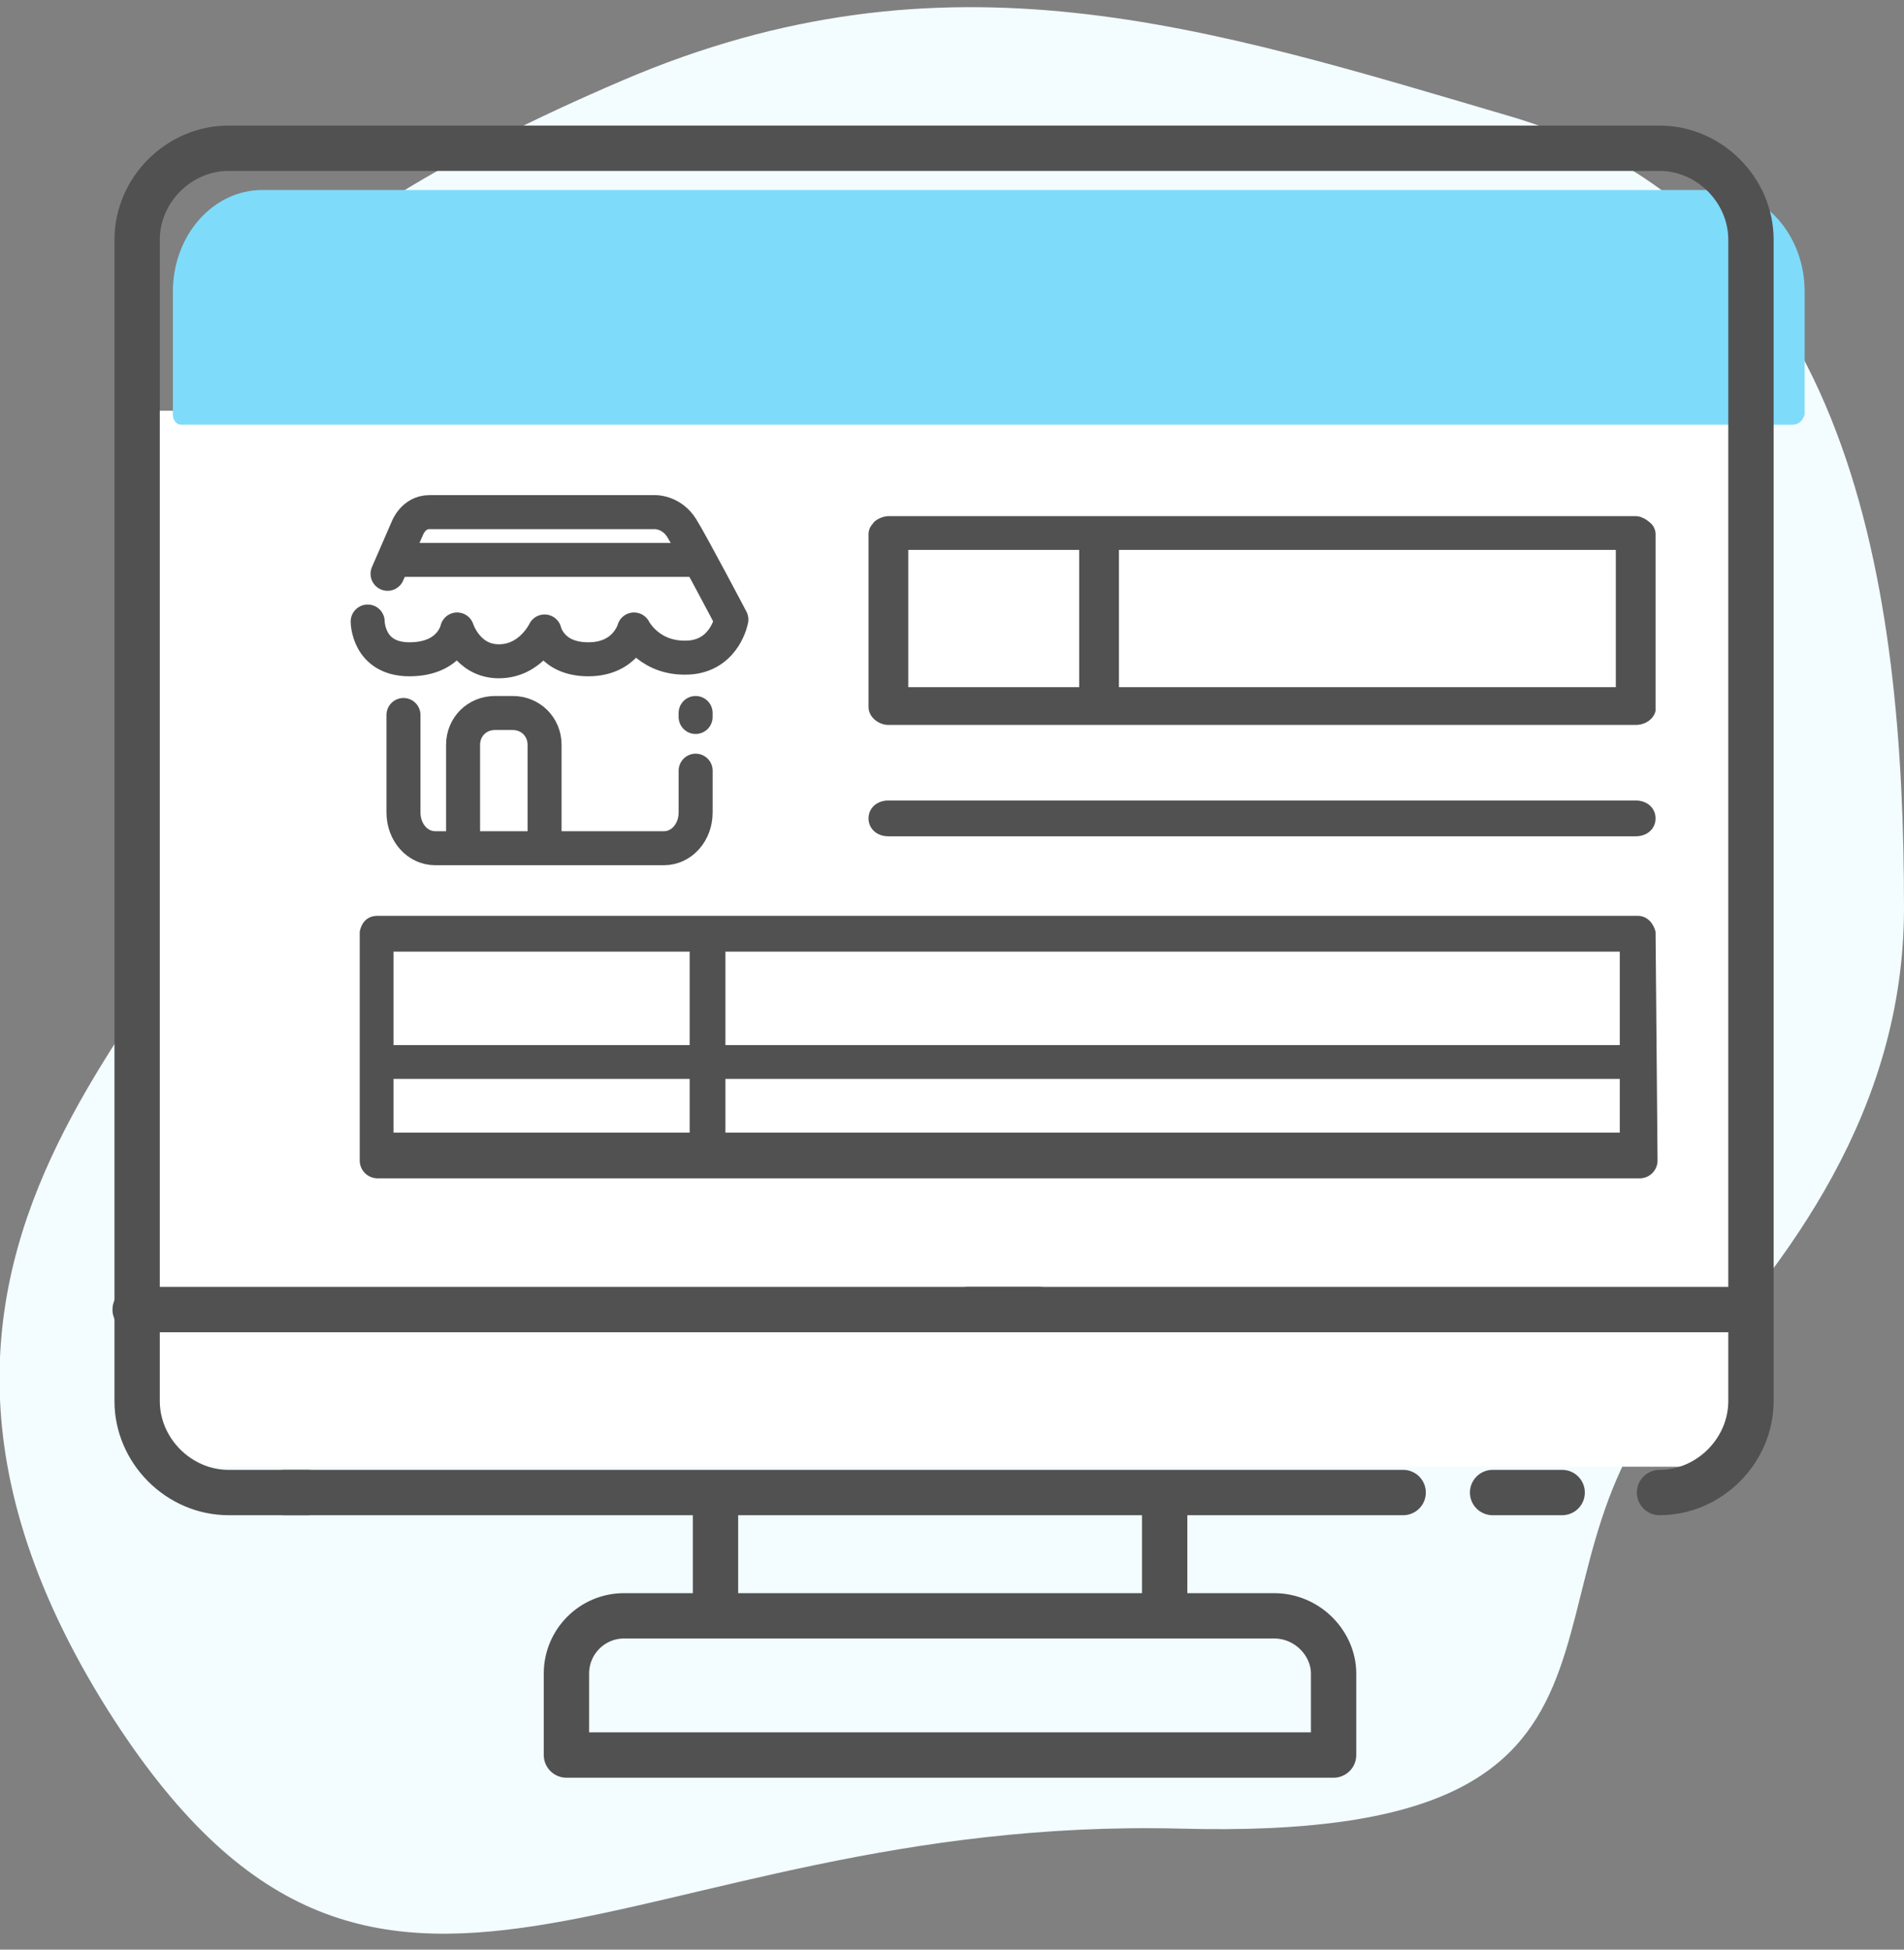
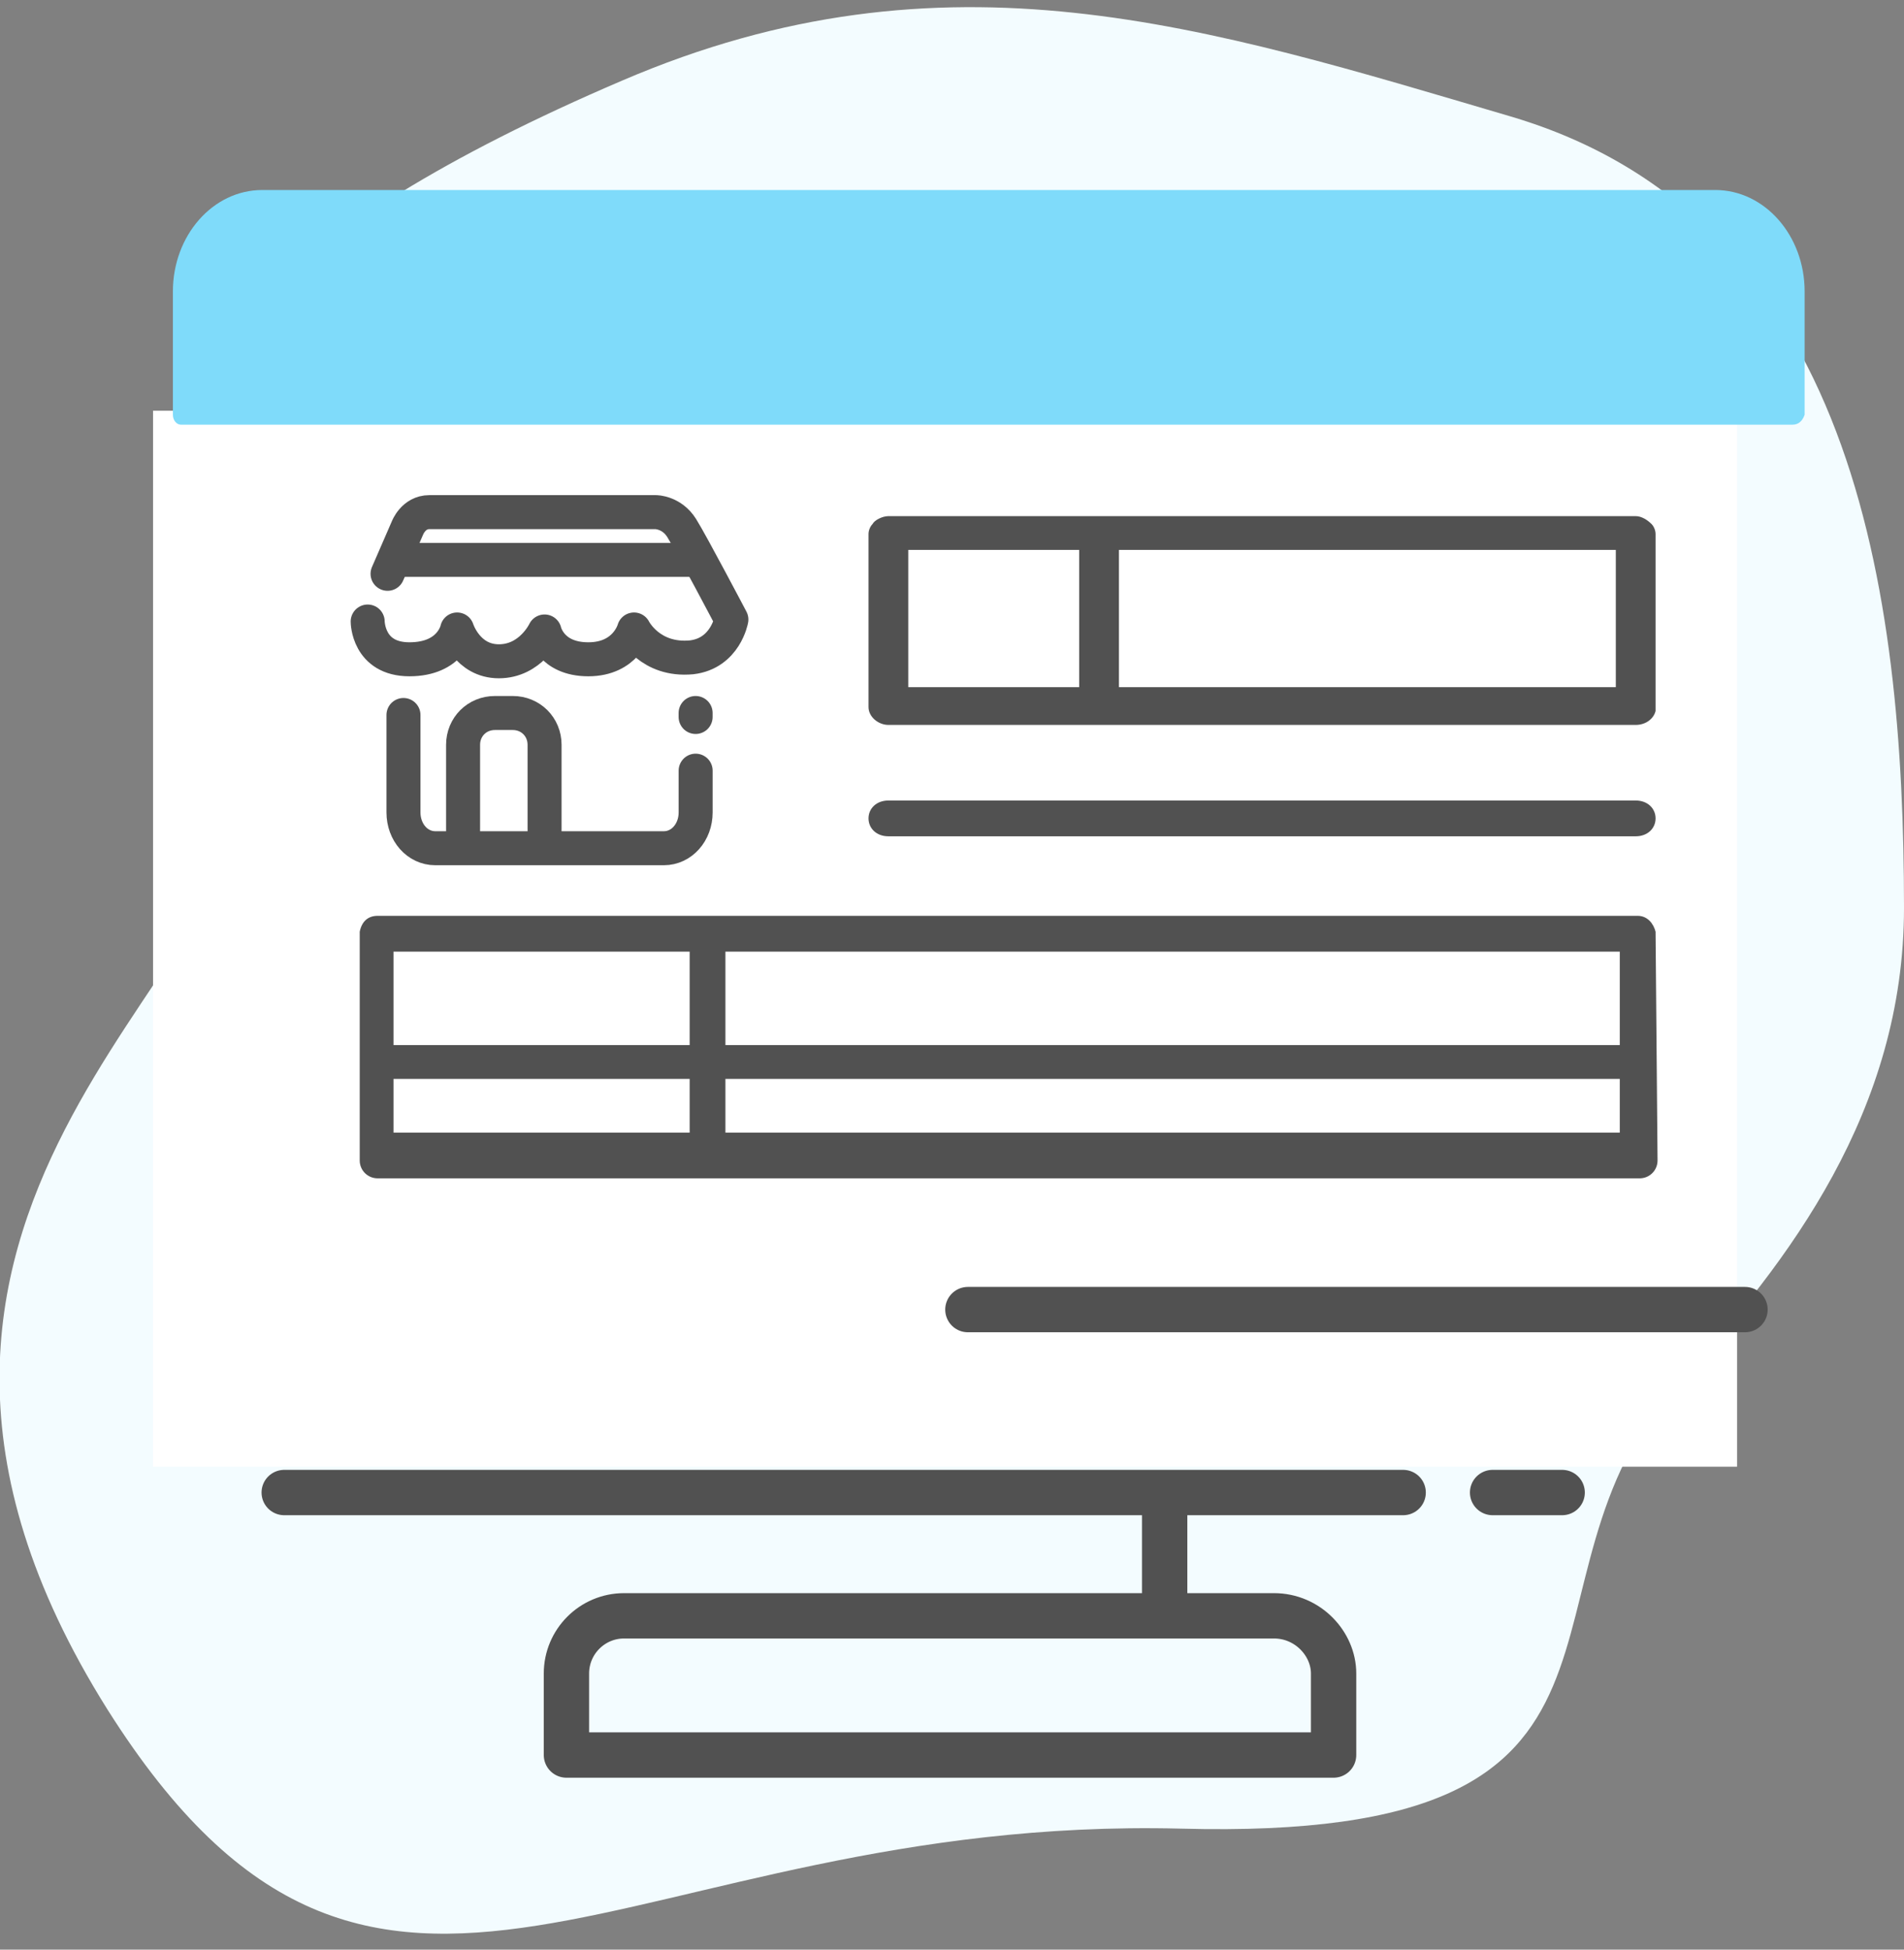
<svg xmlns="http://www.w3.org/2000/svg" width="84" height="86" viewBox="0 0 84 86" fill="none">
  <rect x="0" y="0" width="84" height="86" fill="#808080" stroke="none" />
  <path d="M10.522 34.784C9.733 28.556 -3.946 16.977 27.445 3.556C41.737 -2.584 53.223 1.188 66.639 5.135C81.808 9.609 84 26.1 84 40.047C84 48.995 78.914 55.661 74.092 60.925C65.937 69.872 74.706 81.275 52.084 80.662C27.532 80.047 16.747 94.433 4.735 75.398C-9.031 53.468 11.574 42.679 10.522 34.784Z" fill="#F3FCFF" />
  <path d="M76.635 18.118H6.752V64.697H76.635V18.118Z" fill="white" />
  <path d="M79.09 18.732H7.979C7.804 18.732 7.628 18.556 7.628 18.293V12.854C7.628 10.398 9.382 8.381 11.574 8.381H75.67C77.862 8.381 79.616 10.398 79.616 12.854V18.293C79.528 18.556 79.353 18.732 79.09 18.732Z" fill="#7FDBFA" />
-   <path d="M13.591 65.837H10.084C7.891 65.837 6.05 63.995 6.05 61.802V10.574C6.05 8.381 7.891 6.539 10.084 6.539H73.215C75.407 6.539 77.248 8.381 77.248 10.574V61.802C77.248 63.995 75.407 65.837 73.215 65.837" stroke="#515151" stroke-width="2" stroke-miterlimit="10" stroke-linecap="round" stroke-linejoin="round" />
  <path d="M61.904 65.837H12.539" stroke="#515151" stroke-width="2" stroke-miterlimit="10" stroke-linecap="round" stroke-linejoin="round" />
  <path d="M68.919 65.837H65.85" stroke="#515151" stroke-width="2" stroke-miterlimit="10" stroke-linecap="round" stroke-linejoin="round" />
  <path d="M56.205 71.275H27.532C26.129 71.275 24.99 72.416 24.99 73.819V77.416H58.835V73.819C58.835 72.504 57.695 71.275 56.205 71.275Z" stroke="#515151" stroke-width="2" stroke-miterlimit="10" stroke-linecap="round" stroke-linejoin="round" />
-   <path d="M31.566 66.012V71.275" stroke="#515151" stroke-width="2" stroke-miterlimit="10" stroke-linecap="round" stroke-linejoin="round" />
  <path d="M51.382 66.451V71.275" stroke="#515151" stroke-width="2" stroke-miterlimit="10" stroke-linecap="round" stroke-linejoin="round" />
  <path d="M67.253 48.907C68.743 48.907 69.971 47.679 69.971 46.188C69.971 44.697 68.743 43.468 67.253 43.468C65.762 43.468 64.534 44.697 64.534 46.188C64.534 47.679 65.762 48.907 67.253 48.907Z" fill="white" />
  <path d="M42.701 57.767H76.985" stroke="#515151" stroke-width="2" stroke-miterlimit="10" stroke-linecap="round" stroke-linejoin="round" />
-   <path d="M5.962 57.767H45.858" stroke="#515151" stroke-width="2" stroke-miterlimit="10" stroke-linecap="round" stroke-linejoin="round" />
  <path d="M34.459 42.591C37.528 42.591 39.983 40.135 39.983 37.065C39.983 33.995 37.528 31.539 34.459 31.539C31.39 31.539 28.935 33.995 28.935 37.065C28.935 40.135 31.39 42.591 34.459 42.591Z" fill="white" />
  <path d="M30.69 33.995V35.837C30.69 36.714 30.076 37.416 29.287 37.416H19.203C18.414 37.416 17.8 36.714 17.8 35.837V31.539" stroke="#515151" stroke-width="1.5" stroke-miterlimit="10" stroke-linecap="round" stroke-linejoin="round" />
  <path d="M30.689 31.451V31.626" stroke="#515151" stroke-width="1.5" stroke-miterlimit="10" stroke-linecap="round" stroke-linejoin="round" />
  <path d="M20.43 37.24V32.854C20.43 32.065 21.044 31.451 21.833 31.451H22.622C23.411 31.451 24.025 32.065 24.025 32.854V37.153" stroke="#515151" stroke-width="1.5" stroke-miterlimit="10" stroke-linecap="round" stroke-linejoin="round" />
  <path d="M17.098 25.311L17.975 23.293C17.975 23.293 18.238 22.591 18.94 22.591H28.935C28.935 22.591 29.637 22.591 30.075 23.293C30.514 23.995 32.267 27.328 32.267 27.328C32.267 27.328 32.004 28.819 30.514 28.995C28.672 29.17 27.971 27.767 27.971 27.767C27.971 27.767 27.62 29.082 25.954 29.082C24.288 29.082 24.025 27.855 24.025 27.855C24.025 27.855 23.411 29.17 22.009 29.17C20.606 29.17 20.167 27.767 20.167 27.767C20.167 27.767 19.904 29.082 18.063 29.082C16.221 29.082 16.221 27.416 16.221 27.416" stroke="#515151" stroke-width="1.5" stroke-miterlimit="10" stroke-linecap="round" stroke-linejoin="round" />
  <path d="M17.713 24.697H30.602" stroke="#515151" stroke-width="1.5" stroke-miterlimit="10" stroke-linecap="round" stroke-linejoin="round" />
  <path d="M73.04 41.1C72.952 40.749 72.689 40.398 72.251 40.398H16.66C16.221 40.398 15.958 40.661 15.87 41.1V51.188C15.87 51.626 16.221 51.977 16.66 51.977H72.338C72.777 51.977 73.127 51.626 73.127 51.188L73.04 41.1ZM17.361 49.96V47.591H30.426V49.96H17.361ZM32.004 49.96V47.591H71.461V49.96H32.004ZM32.004 46.1V41.977H71.461V46.1H32.004ZM30.426 46.1H17.361V41.977H30.426V46.1Z" fill="#515151" />
  <path d="M72.864 23.118C72.689 22.942 72.426 22.767 72.163 22.767H39.194C38.931 22.767 38.58 22.942 38.493 23.118C38.405 23.205 38.317 23.381 38.317 23.556V31.188C38.317 31.626 38.756 31.977 39.194 31.977H72.163C72.601 31.977 72.952 31.714 73.04 31.363C73.04 31.276 73.04 31.276 73.04 31.188V23.556C73.04 23.381 72.952 23.205 72.864 23.118ZM40.071 24.258H47.612V30.311H40.071V24.258ZM49.365 24.258H71.286V30.311H49.365V24.258Z" fill="#515151" />
  <path d="M39.194 36.89C38.668 36.89 38.317 36.539 38.317 36.1C38.317 35.661 38.668 35.311 39.194 35.311H72.163C72.689 35.311 73.04 35.661 73.04 36.1C73.04 36.539 72.689 36.89 72.163 36.89H39.194Z" fill="#515151" />
</svg>